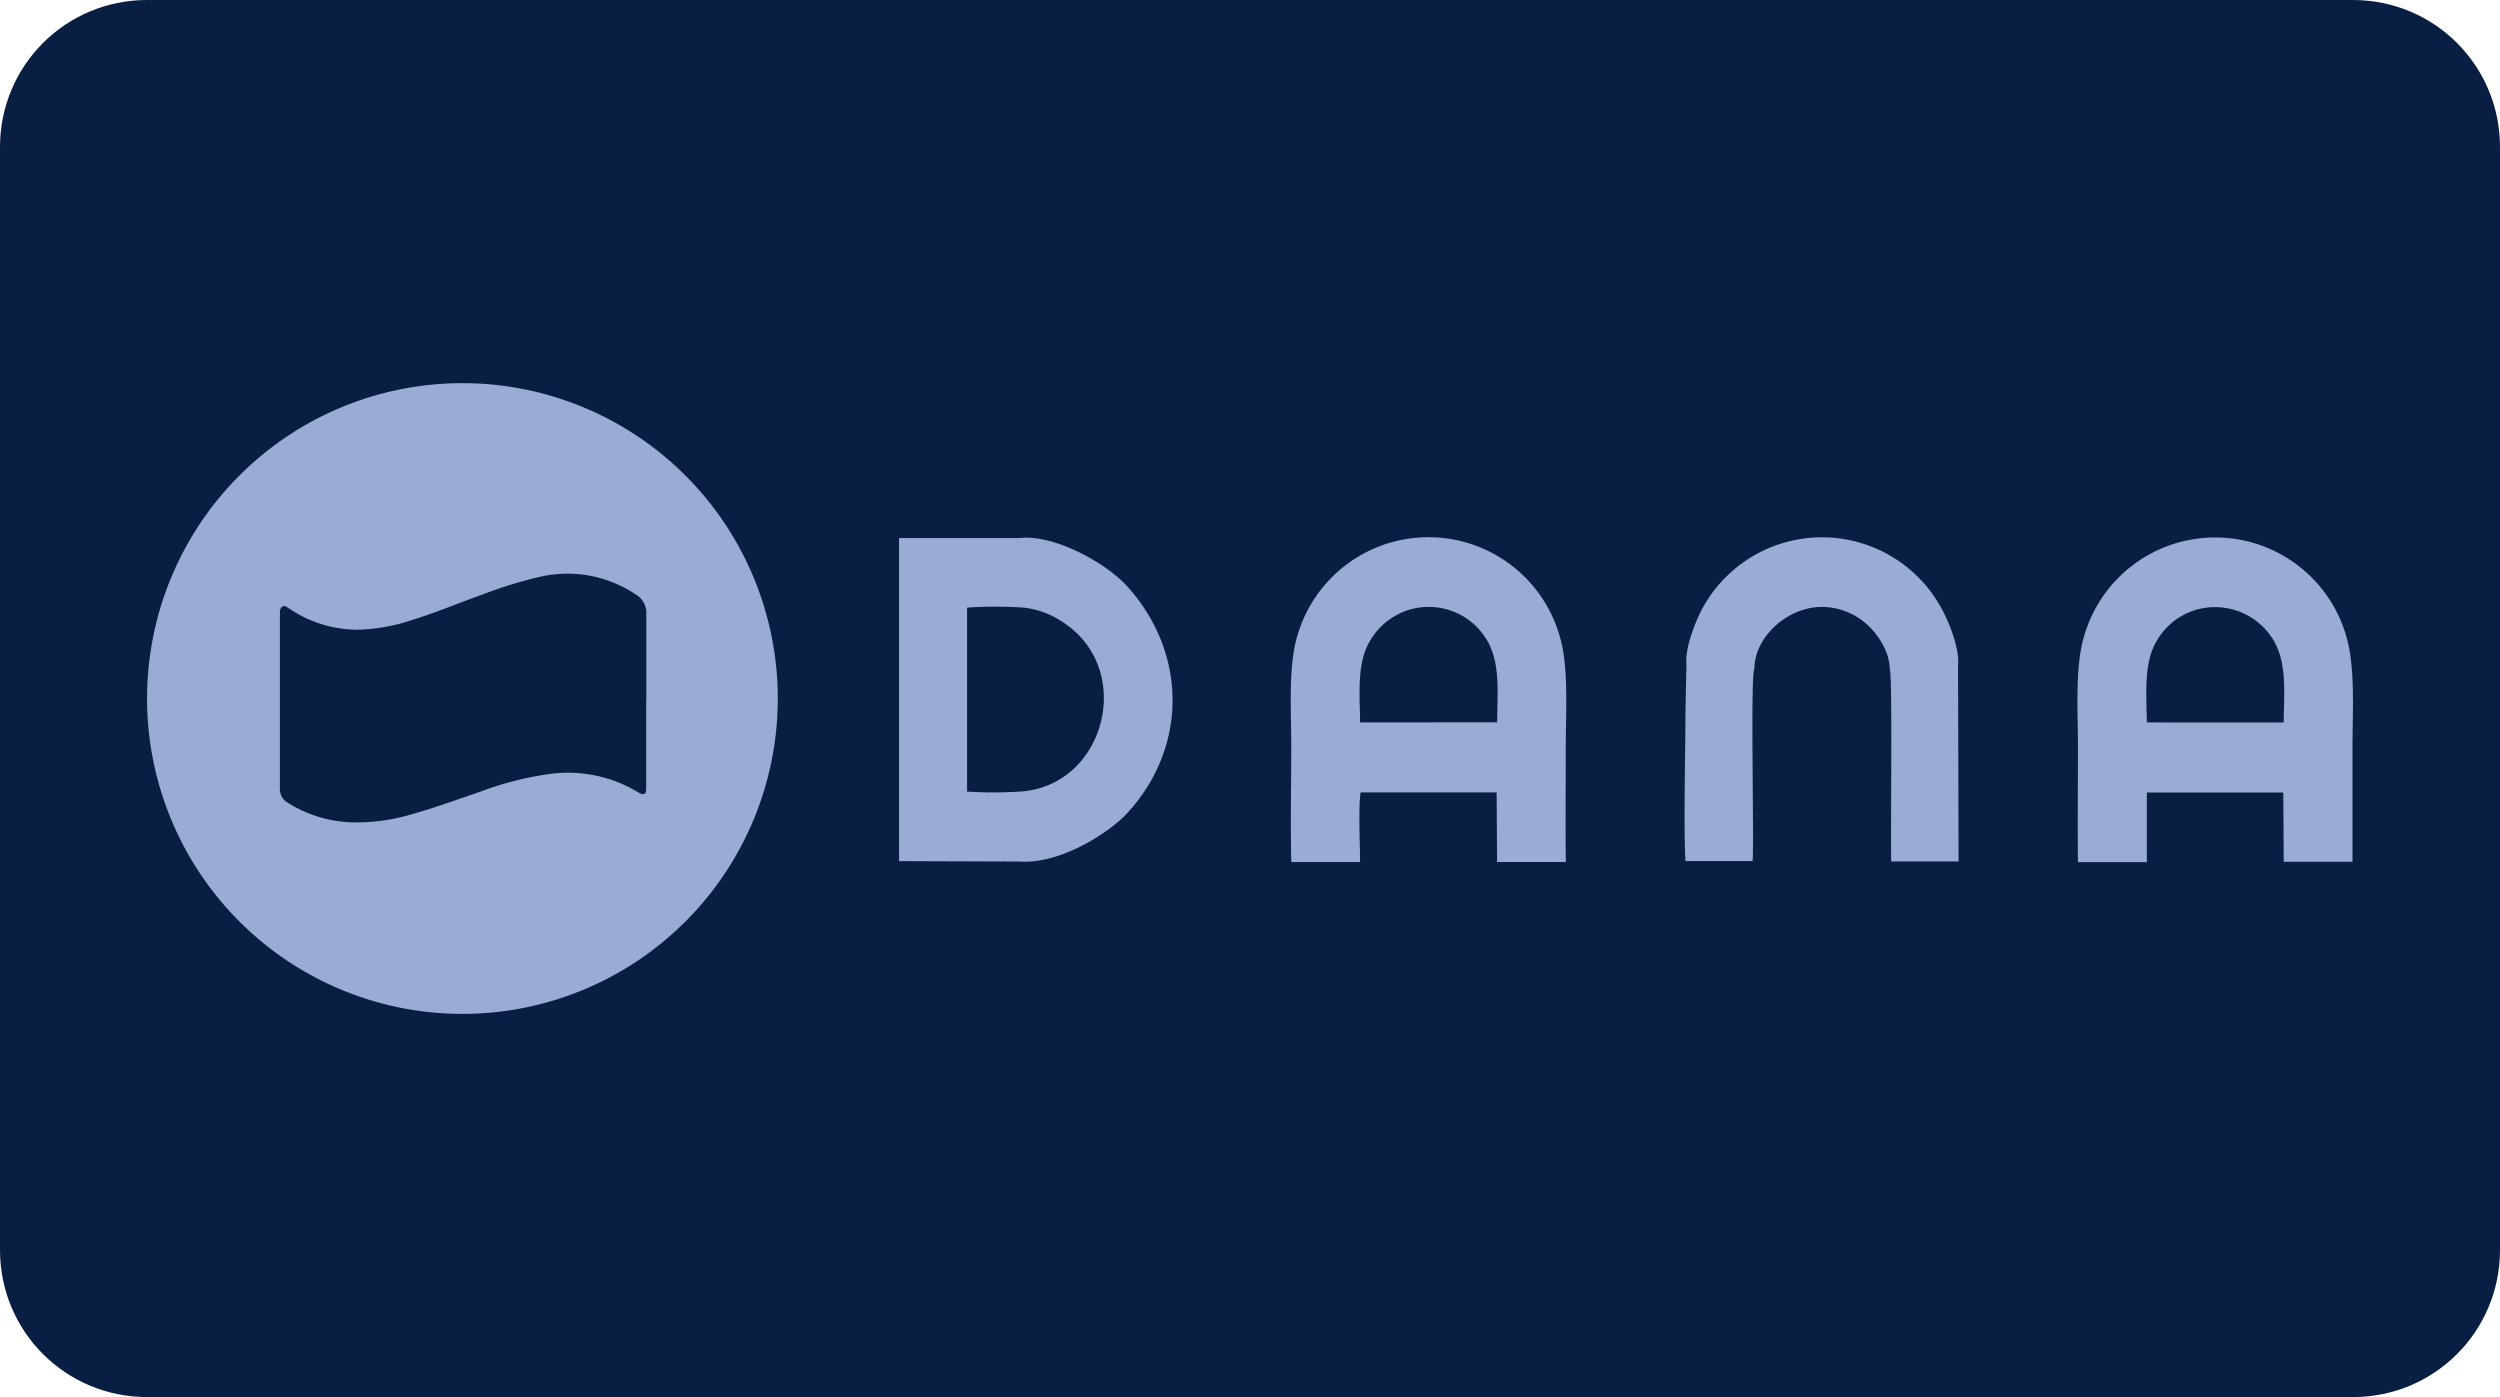
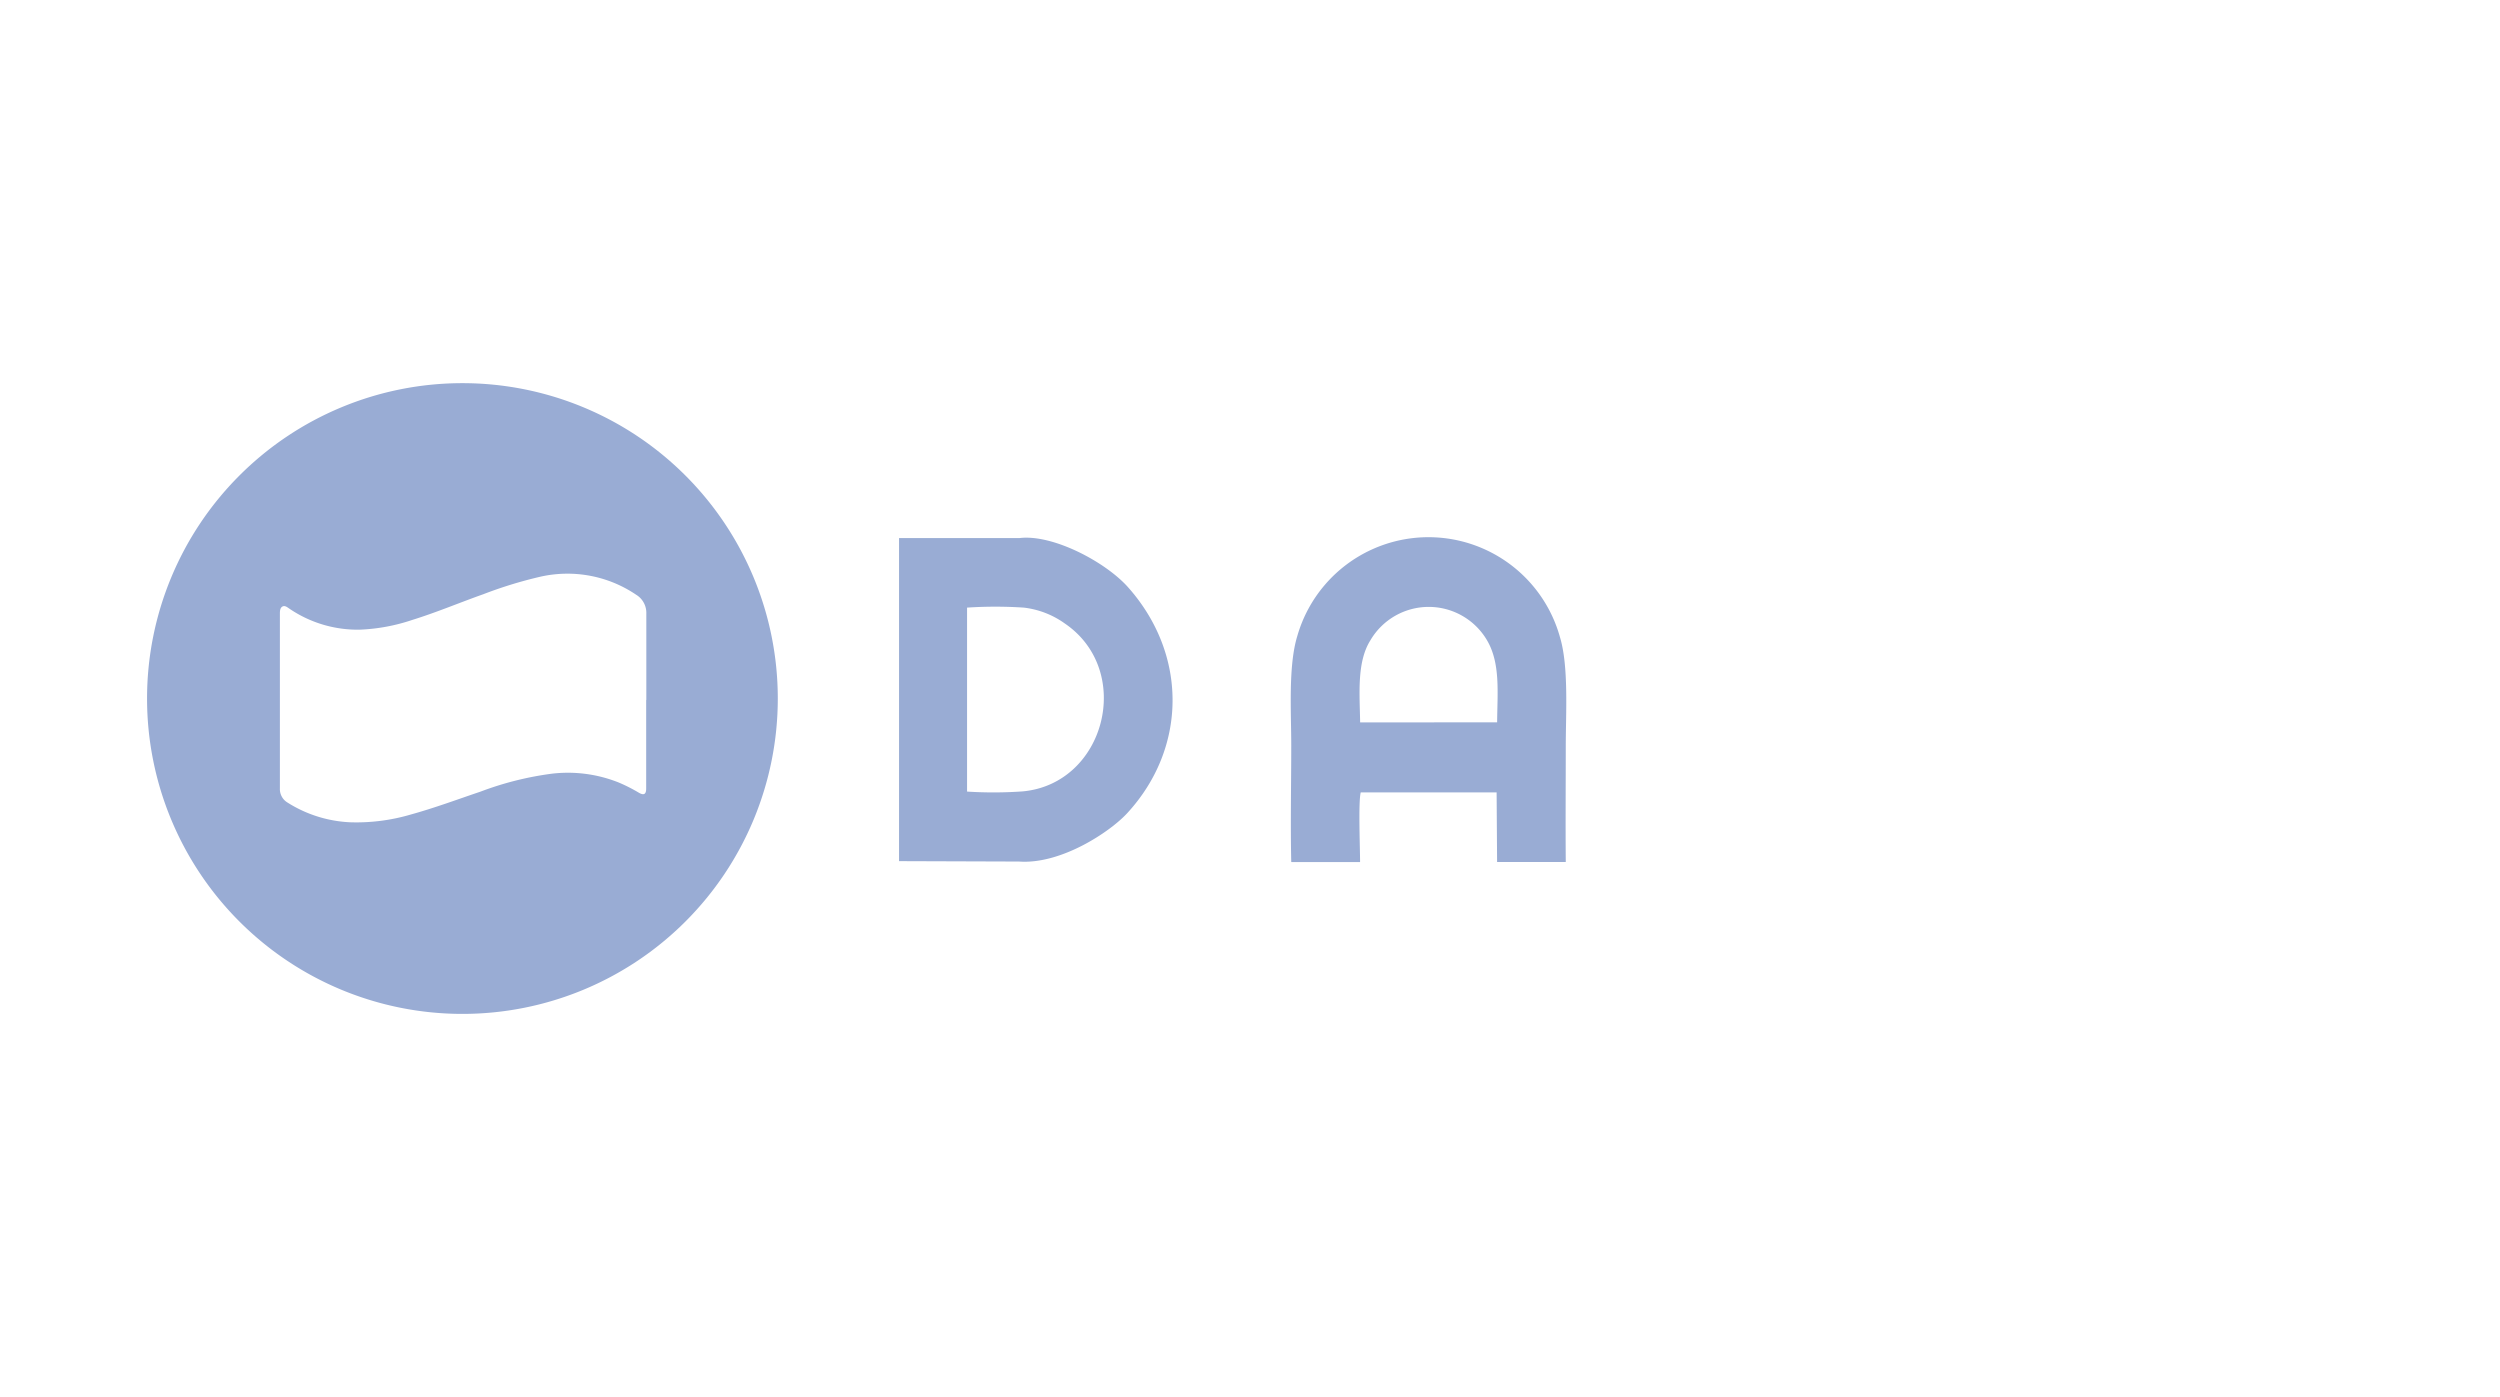
<svg xmlns="http://www.w3.org/2000/svg" id="svg8" version="1.1" viewBox="0 0 68 38" height="38" width="68">
  <defs id="defs2">
    <clipPath id="a" transform="translate(-0)">
-       <rect width="174.271" height="174.274" fill="none" id="rect844" />
-     </clipPath>
+       </clipPath>
    <linearGradient gradientUnits="userSpaceOnUse" y2="21.825" x2="18.712" y1="9.36" x1="6.232" id="paint0_linear">
      <stop id="stop35" stop-color="#FF4081" />
      <stop id="stop37" stop-color="#FFA73F" offset="1" />
    </linearGradient>
    <linearGradient gradientUnits="userSpaceOnUse" y2="43.66" x2="7.255" y1="30.16" x1="23.891" id="paint1_linear">
      <stop id="stop40" stop-color="#FFA73F" />
      <stop id="stop42" stop-color="#FF4081" offset="1" />
    </linearGradient>
    <linearGradient gradientUnits="userSpaceOnUse" y2="26.006" x2="-0.001" y1="28.6" x1="19.736" id="paint2_linear">
      <stop id="stop45" stop-color="#FFA73F" />
      <stop id="stop47" stop-color="#FF4081" offset="1" />
    </linearGradient>
    <linearGradient gradientUnits="userSpaceOnUse" y2="19.956" x2="25.571" y1="0" x1="25.571" id="paint3_linear">
      <stop id="stop50" stop-color="#FF4081" />
      <stop id="stop52" stop-color="#FFA73F" offset="1" />
    </linearGradient>
    <linearGradient gradientUnits="userSpaceOnUse" y2="50.971" x2="25.677" y1="31.321" x1="25.677" id="paint4_linear">
      <stop id="stop55" stop-color="#FFA73F" />
      <stop id="stop57" stop-color="#FF4081" offset="1" />
    </linearGradient>
    <radialGradient gradientTransform="matrix(-34.652,0,0,-21.949,7.316,68.811)" gradientUnits="userSpaceOnUse" r="1" cy="0" cx="0" id="paint5_radial">
      <stop id="stop60" stop-color="#FFA73F" />
      <stop id="stop62" stop-color="#FF4081" offset="0.757" />
    </radialGradient>
    <style id="style936">.cls-1,.cls-2{fill:#008ceb;}.cls-1{fill-rule:evenodd;}.cls-3{fill:#fefefe;}</style>
  </defs>
  <g id="layer1">
    <g id="g982">
-       <path id="rect833" style="fill:#091e43;fill-opacity:1;fill-rule:evenodd;stroke-width:0.997;stroke-linecap:square;paint-order:stroke fill markers" d="m 4,0 h 60 c 2.216,0 4,1.784 4,4 v 30 c 0,2.216 -1.784,4 -4,4 H 4 C 1.784,38 0,36.216 0,34 V 4 C 0,1.784 1.784,0 4,0 Z" />
      <path class="cls-1" d="m 27.718,23.434 c 1.14,0.082 2.469,-0.804 2.937,-1.31 1.627,-1.761 1.667,-4.307 0.028,-6.151 -0.609,-0.686 -2.042,-1.445 -2.948,-1.338 h -3.281 v 8.788 l 3.272,0.011 z m -1.414,-1.904 v -5.003 a 11.78,11.78 0 0 1 1.542,0 2.391,2.391 0 0 1 1.12,0.434 c 1.885,1.288 1.1,4.359 -1.151,4.565 a 11.273,11.273 0 0 1 -1.511,0.005 z" id="path942" style="stroke-width:0.157;fill:#99acd4;fill-opacity:1" />
-       <path class="cls-1" d="m 56.523,23.45 h 1.871 v -1.894 h 3.712 l 0.011,1.885 h 1.871 v -3.123 c 0,-0.942 0.079,-2.117 -0.157,-2.97 a 3.71,3.71 0 0 0 -7.145,-0.039 c -0.251,0.842 -0.166,2.05 -0.166,2.984 0,1.056 -0.011,2.117 0,3.173 z m 1.872,-3.8 c -0.011,-0.785 -0.094,-1.626 0.275,-2.23 a 1.824,1.824 0 0 1 1.594,-0.906 1.852,1.852 0 0 1 1.583,0.914 c 0.364,0.628 0.278,1.414 0.269,2.224 z" id="path944" style="stroke-width:0.157;fill:#99acd4;fill-opacity:1" />
      <path class="cls-1" d="m 35.13,23.448 h 1.864 c 0,-0.396 -0.05,-1.607 0.017,-1.894 h 3.697 l 0.013,1.893 h 1.868 c -0.009,-1.049 0,-2.097 0,-3.141 0,-0.895 0.083,-2.177 -0.157,-2.972 a 3.712,3.712 0 0 0 -7.145,-0.036 c -0.25,0.817 -0.165,2.065 -0.165,2.975 0,1.049 -0.024,2.125 0,3.171 z m 1.866,-3.798 c -0.013,-0.785 -0.093,-1.637 0.276,-2.229 a 1.839,1.839 0 0 1 3.178,0 c 0.366,0.628 0.278,1.426 0.272,2.226 z" id="path946" style="stroke-width:0.157;fill:#99acd4;fill-opacity:1" />
-       <path class="cls-1" d="m 45.871,18.067 -0.027,1.308 c 0,1.1 -0.053,3.152 0,4.046 h 1.828 c 0.042,-0.628 -0.066,-5.091 0.049,-5.234 0,-0.867 0.906,-1.674 1.82,-1.678 a 1.825,1.825 0 0 1 1.275,0.509 c 0.232,0.212 0.589,0.696 0.583,1.184 0.085,0.049 0.017,4.712 0.044,5.229 h 1.83 l -0.014,-5.333 c 0.046,-0.418 -0.206,-1.063 -0.368,-1.39 a 3.701,3.701 0 0 0 -6.639,-0.057 c -0.157,0.322 -0.421,0.985 -0.382,1.414 z" id="path948" style="stroke-width:0.157;fill:#99acd4;fill-opacity:1" />
      <path id="circle950" style="fill:#99acd4;fill-opacity:1;stroke-width:0.157" d="M 12.578 10.422 A 8.578 8.578 0 0 0 4 19 A 8.578 8.578 0 0 0 12.578 27.578 A 8.578 8.578 0 0 0 21.156 19 A 8.578 8.578 0 0 0 12.578 10.422 z M 15.438 15.604 A 3.332 3.332 0 0 1 17.305 16.178 A 0.576 0.576 0 0 1 17.58 16.691 L 17.58 19.047 L 17.576 19.035 L 17.576 21.451 C 17.576 21.608 17.509 21.639 17.377 21.562 A 4.411 4.411 0 0 0 16.826 21.283 A 3.727 3.727 0 0 0 15.021 21.043 A 8.648 8.648 0 0 0 13.068 21.533 C 12.44 21.745 11.824 21.975 11.184 22.152 A 5.248 5.248 0 0 1 9.547 22.367 A 3.474 3.474 0 0 1 7.818 21.828 A 0.426 0.426 0 0 1 7.613 21.449 L 7.613 16.705 C 7.613 16.628 7.613 16.537 7.682 16.498 C 7.751 16.459 7.821 16.523 7.881 16.562 A 3.299 3.299 0 0 0 9.789 17.127 A 5.089 5.089 0 0 0 11.217 16.861 C 11.87 16.659 12.5 16.392 13.143 16.164 A 11.645 11.645 0 0 1 14.678 15.691 A 3.332 3.332 0 0 1 15.438 15.604 z " />
    </g>
  </g>
</svg>